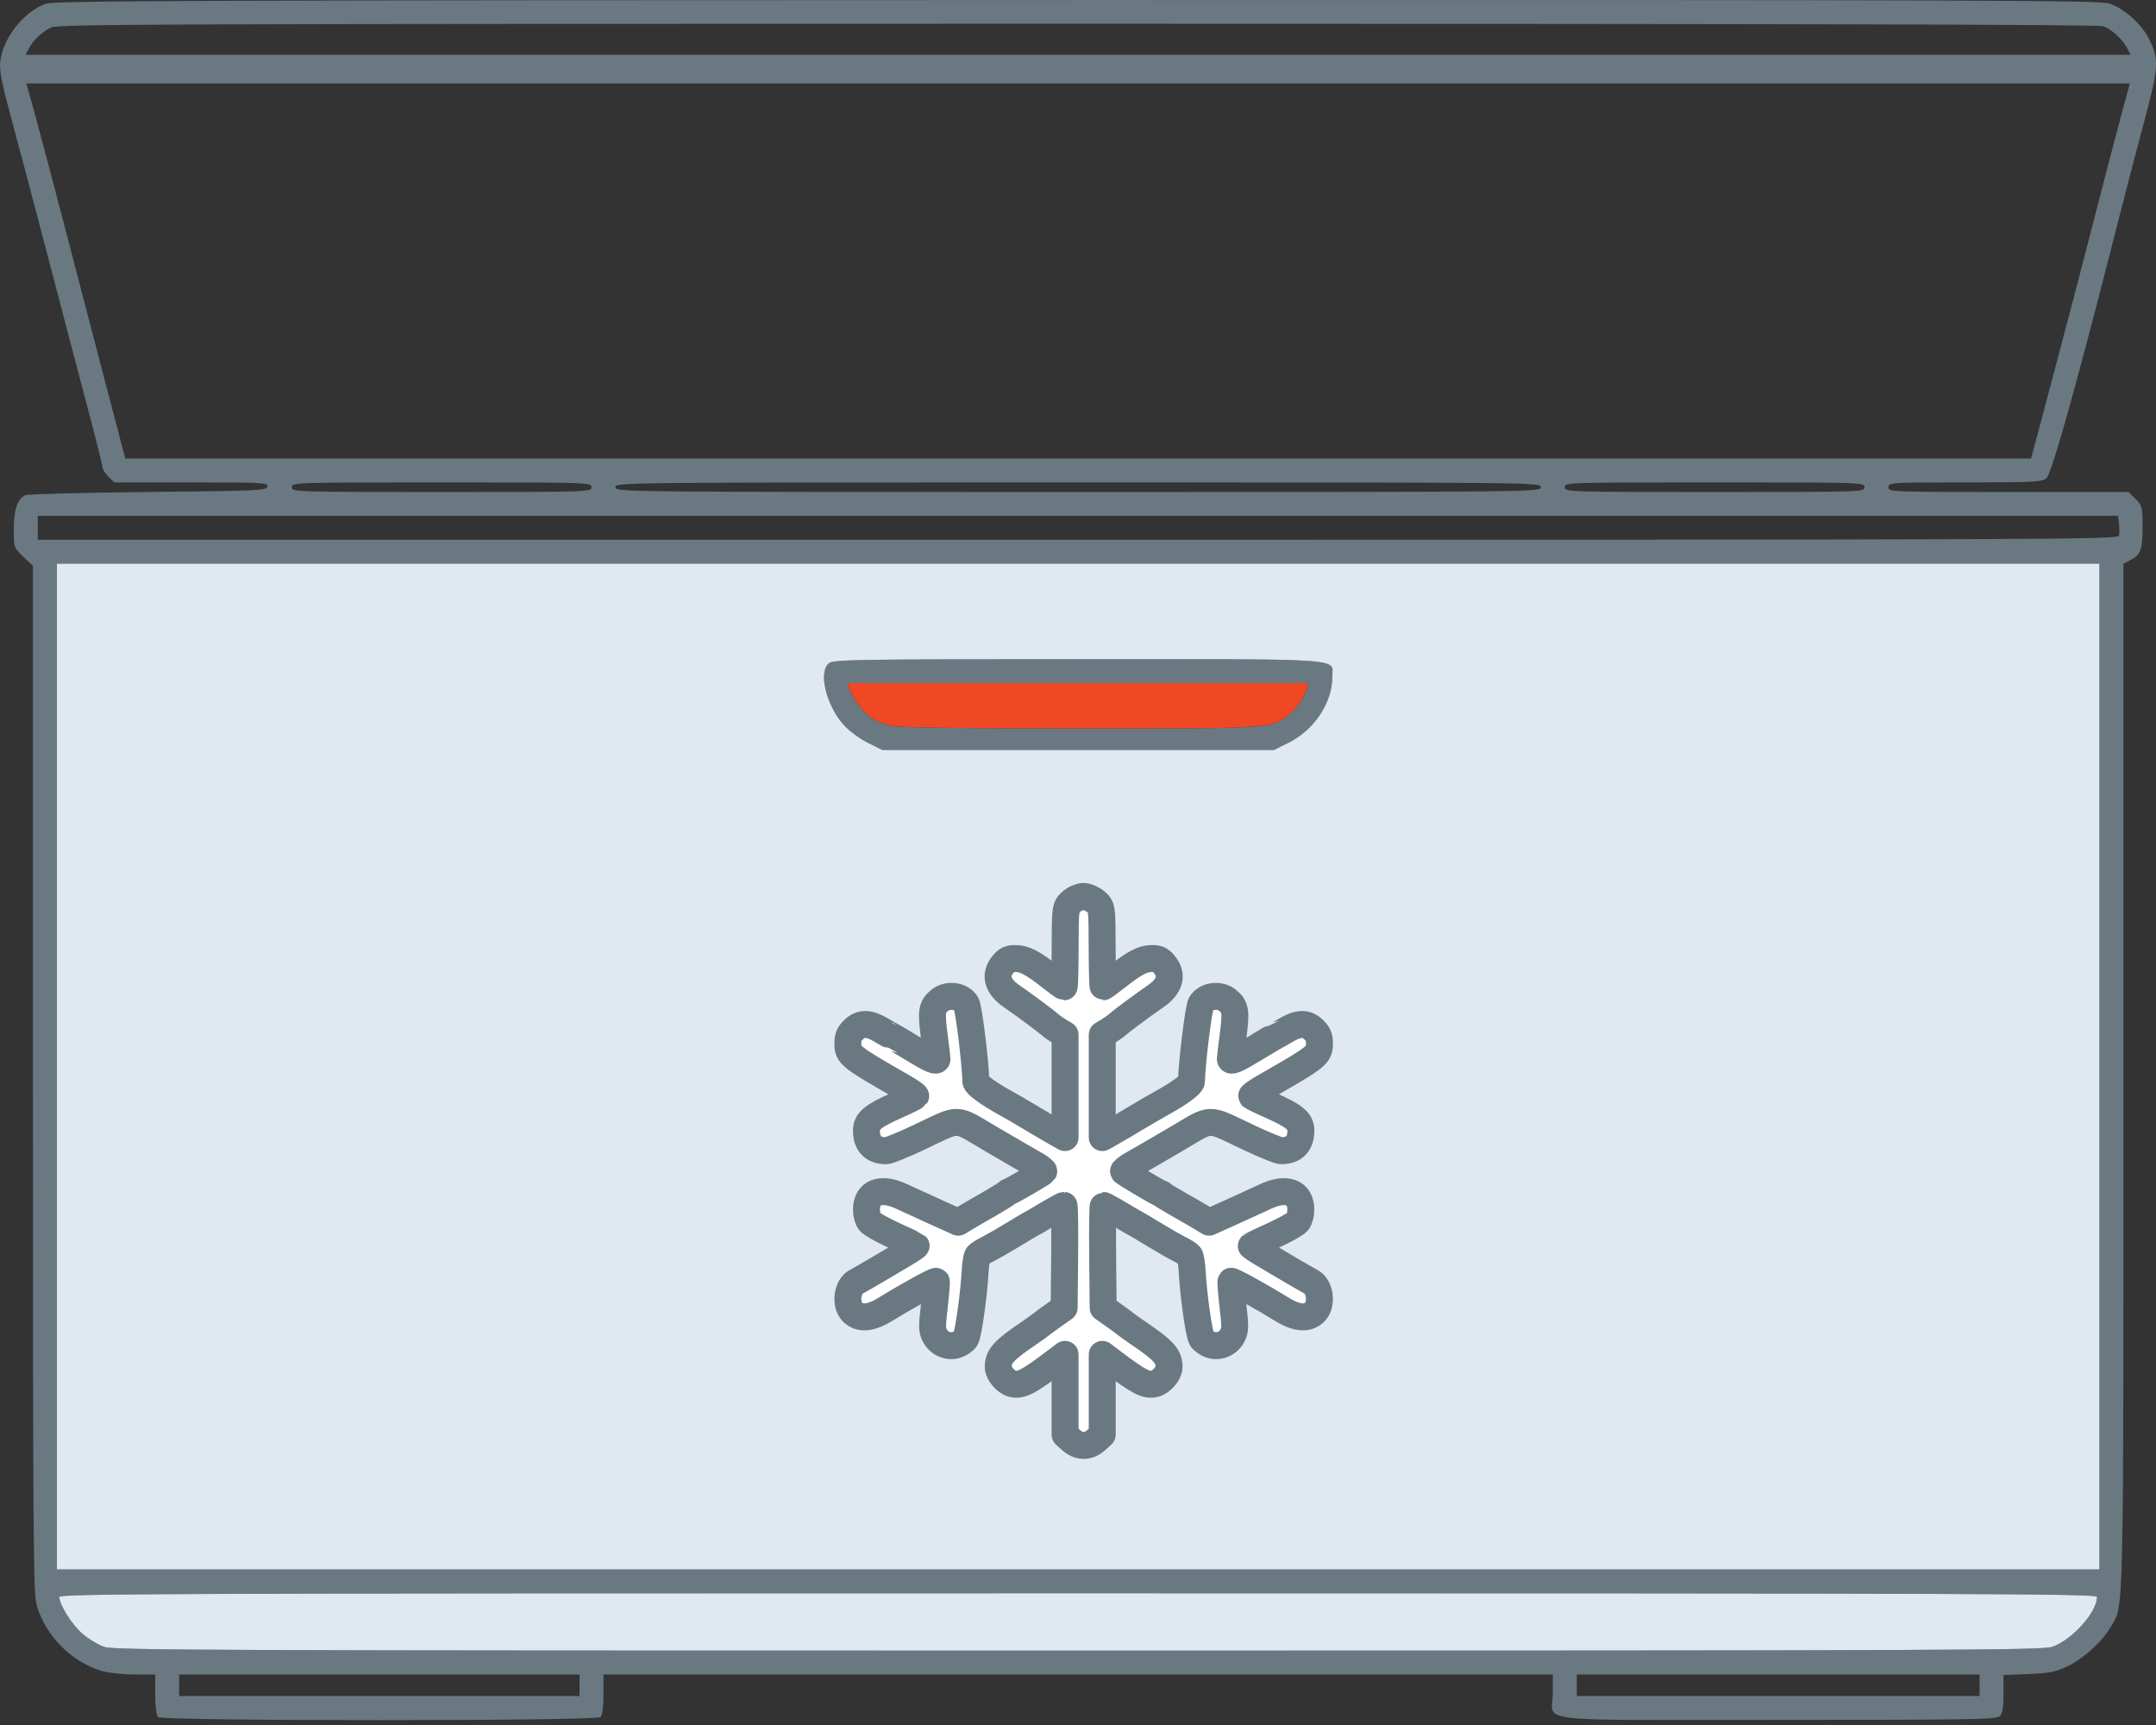
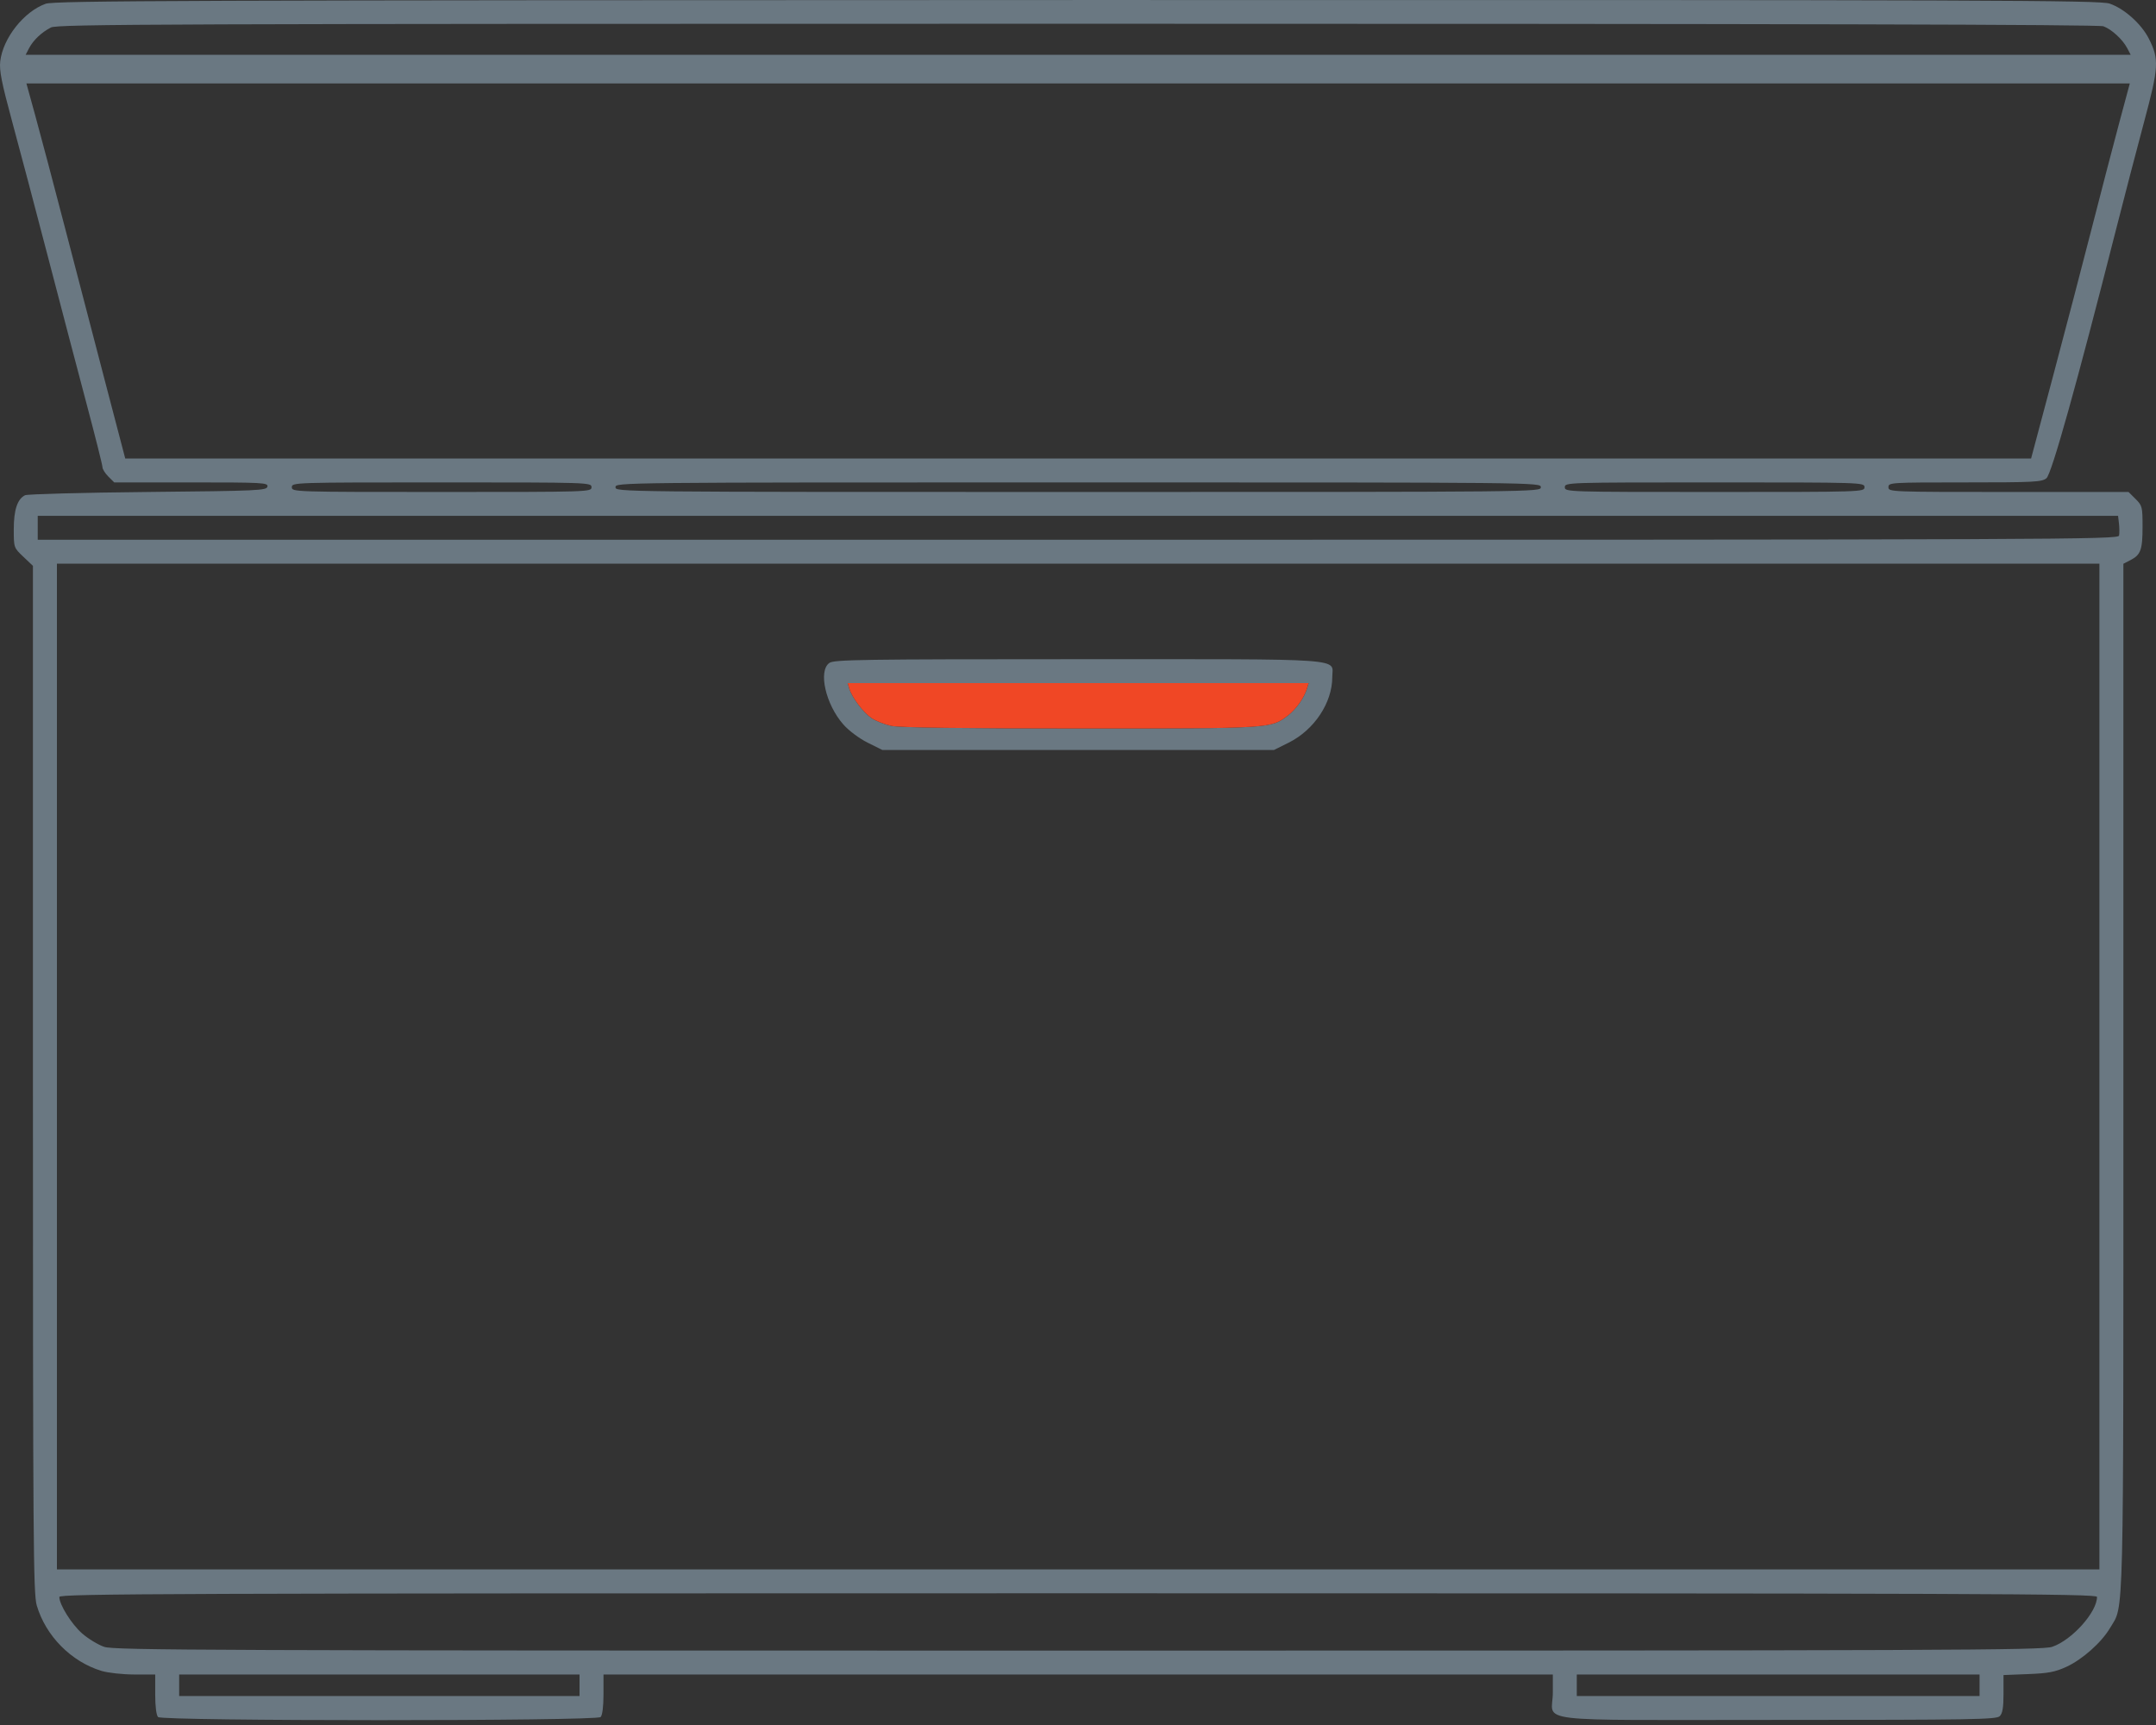
<svg xmlns="http://www.w3.org/2000/svg" width="80" height="64" viewBox="0 0 80 64" fill="none">
  <rect x="0" y="0" width="80" height="64" fill="#333333" stroke="none" />
  <path fill-rule="evenodd" clip-rule="evenodd" d="M1.696 0.139C0.891 0.424 0.109 1.413 0.009 2.273C-0.031 2.613 0.057 3.058 0.452 4.515C0.724 5.514 1.325 7.787 1.789 9.567C2.253 11.346 2.896 13.792 3.217 15.001C3.539 16.211 3.802 17.26 3.802 17.332C3.802 17.404 3.9 17.561 4.02 17.681L4.239 17.898H7.096C9.769 17.898 9.951 17.908 9.923 18.053C9.895 18.198 9.592 18.212 5.491 18.253C3.07 18.277 1.017 18.332 0.93 18.374C0.645 18.513 0.511 18.917 0.511 19.636C0.511 20.317 0.511 20.32 0.866 20.656L1.222 20.994V40.037C1.222 57.174 1.236 59.129 1.363 59.562C1.697 60.698 2.642 61.653 3.77 61.994C4.008 62.066 4.552 62.125 4.98 62.126L5.759 62.127V62.862C5.759 63.316 5.8 63.639 5.866 63.705C6.02 63.859 22.132 63.859 22.286 63.705C22.352 63.639 22.393 63.316 22.393 62.862V62.127H40.006H57.619V62.797C57.619 63.938 56.576 63.811 65.933 63.811C73.205 63.811 74.077 63.796 74.202 63.672C74.306 63.569 74.342 63.351 74.342 62.84V62.147L75.254 62.111C76.004 62.082 76.256 62.034 76.674 61.842C77.271 61.567 77.98 60.936 78.297 60.397C78.819 59.51 78.79 60.706 78.79 39.952V20.916L79.054 20.78C79.434 20.585 79.501 20.397 79.501 19.537C79.501 18.809 79.489 18.758 79.242 18.512L78.981 18.253H74.527C70.132 18.253 70.072 18.25 70.072 18.076C70.072 17.902 70.132 17.898 72.909 17.898C75.479 17.898 75.763 17.884 75.935 17.743C76.126 17.587 77.055 14.268 78.519 8.508C78.822 7.316 79.29 5.521 79.559 4.519C80.105 2.488 80.121 2.194 79.733 1.431C79.455 0.884 78.82 0.317 78.28 0.134C77.908 0.008 74.239 -0.005 39.968 0.001C6.749 0.007 2.021 0.025 1.696 0.139ZM78.05 0.975C78.359 1.091 78.763 1.464 78.933 1.789L79.061 2.033H40.006H0.951L1.078 1.789C1.235 1.489 1.537 1.203 1.889 1.02C2.13 0.895 5.883 0.882 39.978 0.881C66.486 0.881 77.875 0.909 78.05 0.975ZM78.641 4.537C78.428 5.329 77.973 7.074 77.63 8.415C77.287 9.755 76.637 12.238 76.186 13.932L75.365 17.012L40.006 17.012L4.647 17.011L3.945 14.331C3.559 12.856 2.885 10.274 2.448 8.592C2.011 6.91 1.501 4.986 1.316 4.315L0.98 3.096H40.004H79.028L78.641 4.537ZM21.948 18.076C21.948 18.251 21.889 18.253 16.389 18.253C10.889 18.253 10.829 18.251 10.829 18.076C10.829 17.9 10.889 17.898 16.389 17.898C21.889 17.898 21.948 17.9 21.948 18.076ZM57.174 18.076C57.174 18.252 57.115 18.253 40.006 18.253C22.897 18.253 22.838 18.252 22.838 18.076C22.838 17.899 22.897 17.898 40.006 17.898C57.115 17.898 57.174 17.899 57.174 18.076ZM69.183 18.076C69.183 18.251 69.124 18.253 63.623 18.253C58.123 18.253 58.064 18.251 58.064 18.076C58.064 17.9 58.123 17.898 63.623 17.898C69.124 17.898 69.183 17.9 69.183 18.076ZM78.626 19.427C78.644 19.586 78.646 19.785 78.629 19.87C78.6 20.018 76.69 20.026 39.999 20.026H1.4V19.582V19.139H39.996H78.593L78.626 19.427ZM77.9 39.569V58.227H40.006H2.112V39.569V20.912H40.006H77.9V39.569ZM30.775 24.595C30.352 24.89 30.636 26.135 31.294 26.88C31.498 27.111 31.881 27.398 32.195 27.554L32.74 27.825H40.006H47.272L47.817 27.554C48.764 27.083 49.435 26.074 49.435 25.124C49.435 24.404 50.185 24.457 40.006 24.457C31.974 24.457 30.95 24.473 30.775 24.595ZM48.497 25.543C48.39 25.895 48.092 26.316 47.785 26.55C47.153 27.03 47.187 27.028 40.085 27.028C35.74 27.028 33.37 26.995 33.075 26.932C32.83 26.88 32.499 26.75 32.34 26.643C32.032 26.436 31.607 25.871 31.512 25.543L31.454 25.344H40.006H48.558L48.497 25.543ZM77.811 59.247C77.811 59.814 76.88 60.851 76.149 61.099C75.772 61.228 72.448 61.24 40.006 61.24C7.724 61.24 4.239 61.227 3.867 61.101C3.641 61.024 3.272 60.8 3.046 60.602C2.653 60.257 2.201 59.533 2.201 59.249C2.201 59.127 6.096 59.113 40.006 59.113C73.673 59.113 77.811 59.128 77.811 59.247ZM21.504 62.526V62.925H14.076H6.648V62.526V62.127H14.076H21.504V62.526ZM73.453 62.526V62.925H65.981H58.508V62.526V62.127H65.981H73.453V62.526Z" fill="#6A7882" />
-   <path fill-rule="evenodd" clip-rule="evenodd" d="M77.9 39.569V58.227H40.006H2.112V39.569V20.912H40.006H77.9V39.569ZM31.294 26.88C30.636 26.135 30.352 24.89 30.775 24.595C30.95 24.473 31.974 24.457 40.006 24.457C50.185 24.457 49.435 24.404 49.435 25.124C49.435 26.074 48.764 27.083 47.817 27.554L47.272 27.825H40.006H32.74L32.195 27.554C31.881 27.398 31.498 27.111 31.294 26.88Z" fill="#E0E9F0" />
-   <path d="M77.811 59.247C77.811 59.814 76.88 60.851 76.149 61.099C75.772 61.228 72.448 61.24 40.006 61.24C7.724 61.24 4.239 61.227 3.867 61.101C3.641 61.024 3.272 60.8 3.046 60.602C2.653 60.257 2.201 59.533 2.201 59.249C2.201 59.127 6.096 59.113 40.006 59.113C73.673 59.113 77.811 59.128 77.811 59.247Z" fill="#E0E9F0" />
  <path d="M48.497 25.543C48.39 25.895 48.092 26.316 47.785 26.55C47.153 27.03 47.187 27.028 40.085 27.028C35.74 27.028 33.37 26.995 33.075 26.932C32.83 26.88 32.499 26.75 32.34 26.643C32.032 26.436 31.607 25.871 31.512 25.543L31.454 25.344H40.006H48.558L48.497 25.543Z" fill="#F04725" />
-   <path d="M39.945 33.329C39.856 33.365 39.726 33.466 39.655 33.552C39.538 33.694 39.525 33.846 39.523 35.16C39.522 35.958 39.504 36.611 39.484 36.611C39.464 36.611 39.242 36.449 38.99 36.25C38.328 35.728 38.015 35.563 37.684 35.563C37.448 35.563 37.366 35.6 37.219 35.777C36.889 36.176 37.002 36.594 37.541 36.963C37.975 37.261 38.827 37.892 38.977 38.029C39.038 38.085 39.186 38.188 39.305 38.259L39.519 38.388C39.52 38.389 39.521 38.39 39.521 38.392V42.201C39.521 42.205 39.517 42.207 39.514 42.205L39.159 42.004C38.96 41.892 38.55 41.65 38.246 41.468C37.943 41.285 37.54 41.051 37.351 40.947C36.674 40.574 36.214 40.241 36.211 40.122C36.187 39.356 35.944 37.386 35.854 37.24C35.669 36.94 35.171 36.873 34.875 37.109C34.575 37.349 34.547 37.519 34.663 38.417C34.72 38.862 34.768 39.252 34.768 39.282C34.768 39.41 34.539 39.312 33.835 38.883C33.425 38.633 33.081 38.429 33.07 38.429C33.06 38.429 32.894 38.334 32.701 38.219C32.239 37.943 31.931 37.941 31.662 38.214C31.506 38.372 31.461 38.482 31.461 38.699C31.461 39.151 31.514 39.193 33.507 40.336C33.78 40.492 33.992 40.64 33.977 40.664C33.962 40.688 33.636 40.848 33.251 41.019C32.38 41.407 32.15 41.6 32.15 41.945C32.15 42.435 32.403 42.694 32.883 42.694C32.971 42.694 33.501 42.479 34.061 42.215C35.699 41.444 35.369 41.437 36.806 42.278C37.484 42.676 38.203 43.092 38.402 43.203C38.601 43.314 38.748 43.431 38.728 43.464C38.697 43.515 37.608 44.149 37.42 44.225C37.382 44.241 37.439 44.2 37.42 44.225C37.401 44.251 37.003 44.504 36.662 44.697C36.321 44.89 35.933 45.115 35.8 45.197L35.559 45.344C35.558 45.345 35.556 45.345 35.555 45.345L34.697 44.958C34.224 44.744 33.667 44.489 33.459 44.391C32.685 44.027 32.148 44.229 32.151 44.883C32.151 45.054 32.203 45.239 32.272 45.328C32.337 45.411 32.747 45.641 33.182 45.839C33.617 46.037 33.982 46.208 33.993 46.22C34.005 46.232 33.804 46.367 33.547 46.52C32.841 46.943 31.929 47.475 31.774 47.555C31.434 47.731 31.349 48.39 31.63 48.675C31.904 48.953 32.314 48.914 32.889 48.557C33.631 48.096 34.707 47.504 34.74 47.537C34.757 47.554 34.726 47.958 34.671 48.435C34.583 49.201 34.584 49.327 34.675 49.523C34.822 49.838 35.18 50 35.496 49.894C35.629 49.85 35.779 49.745 35.832 49.662C35.93 49.505 36.132 48.075 36.183 47.178C36.199 46.894 36.242 46.625 36.279 46.58C36.316 46.534 36.495 46.422 36.676 46.331C36.858 46.239 37.27 46.003 37.592 45.806C37.914 45.609 38.224 45.425 38.281 45.396C38.338 45.368 38.446 45.307 38.522 45.261C38.949 44.999 39.44 44.722 39.479 44.722C39.503 44.722 39.515 45.577 39.505 46.622L39.486 48.521C39.486 48.522 39.486 48.523 39.484 48.524L39.108 48.789C38.899 48.936 38.681 49.095 38.624 49.144C38.566 49.192 38.38 49.325 38.211 49.44C37.24 50.097 37.041 50.315 37.041 50.721C37.041 50.946 37.318 51.274 37.56 51.336C37.886 51.419 38.149 51.284 39.194 50.492L39.514 50.249C39.517 50.247 39.521 50.249 39.521 50.253V53.227C39.521 53.228 39.521 53.229 39.522 53.23L39.739 53.426C40.036 53.694 40.384 53.694 40.681 53.426L40.897 53.23C40.898 53.229 40.899 53.228 40.899 53.227V50.253C40.899 50.249 40.903 50.247 40.906 50.249L41.226 50.492C42.27 51.284 42.533 51.419 42.86 51.336C43.101 51.274 43.379 50.946 43.379 50.721C43.379 50.315 43.18 50.097 42.209 49.44C42.039 49.325 41.853 49.192 41.795 49.144C41.738 49.095 41.52 48.936 41.312 48.789L40.935 48.524C40.934 48.523 40.933 48.522 40.933 48.521L40.915 46.622C40.905 45.577 40.916 44.722 40.941 44.722C40.979 44.722 41.471 44.999 41.898 45.261C41.973 45.307 42.082 45.368 42.139 45.396C42.195 45.425 42.505 45.609 42.827 45.806C43.15 46.003 43.562 46.239 43.743 46.331C43.925 46.422 44.103 46.534 44.141 46.58C44.178 46.625 44.221 46.894 44.237 47.178C44.287 48.075 44.489 49.505 44.588 49.662C44.64 49.745 44.791 49.85 44.923 49.894C45.24 50 45.598 49.838 45.744 49.523C45.836 49.327 45.836 49.201 45.748 48.435C45.693 47.958 45.662 47.554 45.679 47.537C45.712 47.504 46.788 48.096 47.53 48.557C48.105 48.914 48.516 48.953 48.789 48.675C49.07 48.39 48.986 47.731 48.646 47.555C48.491 47.475 47.578 46.943 46.872 46.52C46.615 46.367 46.414 46.232 46.426 46.22C46.438 46.208 46.803 46.037 47.238 45.839C47.673 45.641 48.082 45.411 48.148 45.328C48.217 45.239 48.268 45.054 48.268 44.883C48.272 44.229 47.735 44.027 46.961 44.391C46.752 44.489 46.195 44.744 45.722 44.958L44.864 45.345C44.863 45.345 44.862 45.345 44.86 45.344L44.62 45.197C44.486 45.115 44.098 44.89 43.757 44.697C43.416 44.504 43.122 44.325 43.103 44.299C43.084 44.274 43.141 44.315 43.103 44.299C42.914 44.223 41.722 43.515 41.691 43.464C41.671 43.431 41.818 43.314 42.017 43.203C42.217 43.092 42.935 42.676 43.614 42.278C45.05 41.437 44.721 41.444 46.359 42.215C46.918 42.479 47.448 42.694 47.537 42.694C48.016 42.694 48.27 42.435 48.27 41.945C48.27 41.6 48.039 41.407 47.169 41.019C46.784 40.848 46.457 40.688 46.443 40.664C46.428 40.64 46.639 40.492 46.912 40.336C48.906 39.193 48.959 39.151 48.959 38.699C48.959 38.482 48.913 38.372 48.757 38.214C48.488 37.941 48.181 37.943 47.718 38.219C47.526 38.334 47.359 38.429 47.349 38.429C47.339 38.429 46.995 38.633 46.584 38.883C45.88 39.312 45.652 39.41 45.652 39.282C45.652 39.252 45.699 38.862 45.757 38.417C45.873 37.519 45.845 37.349 45.544 37.109C45.249 36.873 44.75 36.94 44.566 37.24C44.476 37.386 44.232 39.356 44.209 40.122C44.205 40.241 43.745 40.574 43.069 40.947C42.879 41.051 42.476 41.285 42.173 41.468C41.87 41.65 41.459 41.892 41.26 42.004L40.905 42.205C40.902 42.207 40.899 42.205 40.899 42.201V38.392C40.899 38.39 40.899 38.389 40.901 38.388L41.115 38.259C41.234 38.188 41.381 38.085 41.442 38.029C41.593 37.892 42.444 37.261 42.879 36.963C43.417 36.594 43.531 36.176 43.2 35.777C43.053 35.6 42.971 35.563 42.735 35.563C42.404 35.563 42.092 35.728 41.429 36.25C41.177 36.449 40.955 36.611 40.935 36.611C40.915 36.611 40.898 35.958 40.896 35.16C40.894 33.848 40.882 33.694 40.765 33.553C40.639 33.399 40.347 33.251 40.188 33.259C40.143 33.262 40.034 33.293 39.945 33.329Z" fill="white" />
-   <path d="M37.42 44.225C37.608 44.149 38.697 43.515 38.728 43.464C38.748 43.431 38.601 43.314 38.402 43.203C38.203 43.092 37.484 42.676 36.806 42.278C35.369 41.437 35.699 41.444 34.061 42.215C33.501 42.479 32.971 42.694 32.883 42.694C32.403 42.694 32.15 42.435 32.15 41.945C32.15 41.6 32.38 41.407 33.251 41.019C33.636 40.848 33.962 40.688 33.977 40.664C33.992 40.64 33.78 40.492 33.507 40.336C31.514 39.193 31.461 39.151 31.461 38.699C31.461 38.482 31.506 38.372 31.662 38.214C31.931 37.941 32.239 37.943 32.701 38.219C32.894 38.334 33.06 38.429 33.07 38.429C33.081 38.429 33.425 38.633 33.835 38.883C34.539 39.312 34.768 39.41 34.768 39.282C34.768 39.252 34.72 38.862 34.663 38.417C34.547 37.519 34.575 37.349 34.875 37.109C35.171 36.873 35.669 36.94 35.854 37.24C35.944 37.386 36.187 39.356 36.211 40.122C36.214 40.241 36.674 40.574 37.351 40.947C37.54 41.051 37.943 41.285 38.246 41.468C38.55 41.65 38.96 41.892 39.159 42.004L39.514 42.205C39.517 42.207 39.521 42.205 39.521 42.201V38.392C39.521 38.39 39.52 38.389 39.519 38.388L39.305 38.259C39.186 38.188 39.038 38.085 38.977 38.029C38.827 37.892 37.975 37.261 37.541 36.963C37.002 36.594 36.889 36.176 37.219 35.777C37.366 35.6 37.448 35.563 37.684 35.563C38.015 35.563 38.328 35.728 38.99 36.25C39.242 36.449 39.464 36.611 39.484 36.611C39.504 36.611 39.522 35.958 39.523 35.16C39.525 33.846 39.538 33.694 39.655 33.552C39.726 33.466 39.856 33.365 39.945 33.329C40.034 33.293 40.143 33.262 40.188 33.259C40.347 33.251 40.639 33.399 40.765 33.553C40.882 33.694 40.894 33.848 40.896 35.16C40.898 35.958 40.915 36.611 40.935 36.611C40.955 36.611 41.177 36.449 41.429 36.25C42.092 35.728 42.404 35.563 42.735 35.563C42.971 35.563 43.053 35.6 43.2 35.777C43.531 36.176 43.417 36.594 42.879 36.963C42.444 37.261 41.593 37.892 41.442 38.029C41.381 38.085 41.234 38.188 41.115 38.259L40.901 38.388C40.899 38.389 40.899 38.39 40.899 38.392V42.201C40.899 42.205 40.902 42.207 40.905 42.205L41.26 42.004C41.459 41.892 41.87 41.65 42.173 41.468C42.476 41.285 42.879 41.051 43.069 40.947C43.745 40.574 44.205 40.241 44.209 40.122C44.232 39.356 44.476 37.386 44.566 37.24C44.75 36.94 45.249 36.873 45.544 37.109C45.845 37.349 45.873 37.519 45.757 38.417C45.699 38.862 45.652 39.252 45.652 39.282C45.652 39.41 45.88 39.312 46.584 38.883C46.995 38.633 47.339 38.429 47.349 38.429C47.359 38.429 47.526 38.334 47.718 38.219C48.181 37.943 48.488 37.941 48.757 38.214C48.913 38.372 48.959 38.482 48.959 38.699C48.959 39.151 48.906 39.193 46.912 40.336C46.639 40.492 46.428 40.64 46.443 40.664C46.457 40.688 46.784 40.848 47.169 41.019C48.039 41.407 48.27 41.6 48.27 41.945C48.27 42.435 48.016 42.694 47.537 42.694C47.448 42.694 46.918 42.479 46.359 42.215C44.721 41.444 45.05 41.437 43.614 42.278C42.935 42.676 42.217 43.092 42.017 43.203C41.818 43.314 41.671 43.431 41.691 43.464C41.722 43.515 42.914 44.223 43.103 44.299M37.42 44.225C37.382 44.241 37.439 44.2 37.42 44.225ZM37.42 44.225C37.401 44.251 37.003 44.504 36.662 44.697C36.321 44.89 35.933 45.115 35.8 45.197L35.559 45.344C35.558 45.345 35.556 45.345 35.555 45.345L34.697 44.958C34.224 44.744 33.667 44.489 33.459 44.391C32.685 44.027 32.148 44.229 32.151 44.883C32.151 45.054 32.203 45.239 32.272 45.328C32.337 45.411 32.747 45.641 33.182 45.839C33.617 46.037 33.982 46.208 33.993 46.22C34.005 46.232 33.804 46.367 33.547 46.52C32.841 46.943 31.929 47.475 31.774 47.555C31.434 47.731 31.349 48.39 31.63 48.675C31.904 48.953 32.314 48.914 32.889 48.557C33.631 48.096 34.707 47.504 34.74 47.537C34.757 47.554 34.726 47.958 34.671 48.435C34.583 49.201 34.584 49.327 34.675 49.523C34.822 49.838 35.18 50 35.496 49.894C35.629 49.85 35.779 49.745 35.832 49.662C35.93 49.505 36.132 48.075 36.183 47.178C36.199 46.894 36.242 46.625 36.279 46.58C36.316 46.534 36.495 46.422 36.676 46.331C36.858 46.239 37.27 46.003 37.592 45.806C37.914 45.609 38.224 45.425 38.281 45.396C38.338 45.368 38.446 45.307 38.522 45.261C38.949 44.999 39.44 44.722 39.479 44.722C39.503 44.722 39.515 45.577 39.505 46.622L39.486 48.521C39.486 48.522 39.486 48.523 39.484 48.524L39.108 48.789C38.899 48.936 38.681 49.095 38.624 49.144C38.566 49.192 38.38 49.325 38.211 49.44C37.24 50.097 37.041 50.315 37.041 50.721C37.041 50.946 37.318 51.274 37.56 51.336C37.886 51.419 38.149 51.284 39.194 50.492L39.514 50.249C39.517 50.247 39.521 50.249 39.521 50.253V53.227C39.521 53.228 39.521 53.229 39.522 53.23L39.739 53.426C40.036 53.694 40.384 53.694 40.681 53.426L40.897 53.23C40.898 53.229 40.899 53.228 40.899 53.227V50.253C40.899 50.249 40.903 50.247 40.906 50.249L41.226 50.492C42.27 51.284 42.533 51.419 42.86 51.336C43.101 51.274 43.379 50.946 43.379 50.721C43.379 50.315 43.18 50.097 42.209 49.44C42.039 49.325 41.853 49.192 41.795 49.144C41.738 49.095 41.52 48.936 41.312 48.789L40.935 48.524C40.934 48.523 40.933 48.522 40.933 48.521L40.915 46.622C40.905 45.577 40.916 44.722 40.941 44.722C40.979 44.722 41.471 44.999 41.898 45.261C41.973 45.307 42.082 45.368 42.139 45.396C42.195 45.425 42.505 45.609 42.827 45.806C43.15 46.003 43.562 46.239 43.743 46.331C43.925 46.422 44.103 46.534 44.141 46.58C44.178 46.625 44.221 46.894 44.237 47.178C44.287 48.075 44.489 49.505 44.588 49.662C44.64 49.745 44.791 49.85 44.923 49.894C45.24 50 45.598 49.838 45.744 49.523C45.836 49.327 45.836 49.201 45.748 48.435C45.693 47.958 45.662 47.554 45.679 47.537C45.712 47.504 46.788 48.096 47.53 48.557C48.105 48.914 48.516 48.953 48.789 48.675C49.07 48.39 48.986 47.731 48.646 47.555C48.491 47.475 47.578 46.943 46.872 46.52C46.615 46.367 46.414 46.232 46.426 46.22C46.438 46.208 46.803 46.037 47.238 45.839C47.673 45.641 48.082 45.411 48.148 45.328C48.217 45.239 48.268 45.054 48.268 44.883C48.272 44.229 47.735 44.027 46.961 44.391C46.752 44.489 46.195 44.744 45.722 44.958L44.864 45.345C44.863 45.345 44.862 45.345 44.86 45.344L44.62 45.197C44.486 45.115 44.098 44.89 43.757 44.697C43.416 44.504 43.122 44.325 43.103 44.299M43.103 44.299C43.084 44.274 43.141 44.315 43.103 44.299Z" stroke="#6A7882" stroke-linecap="round" stroke-linejoin="round" />
</svg>